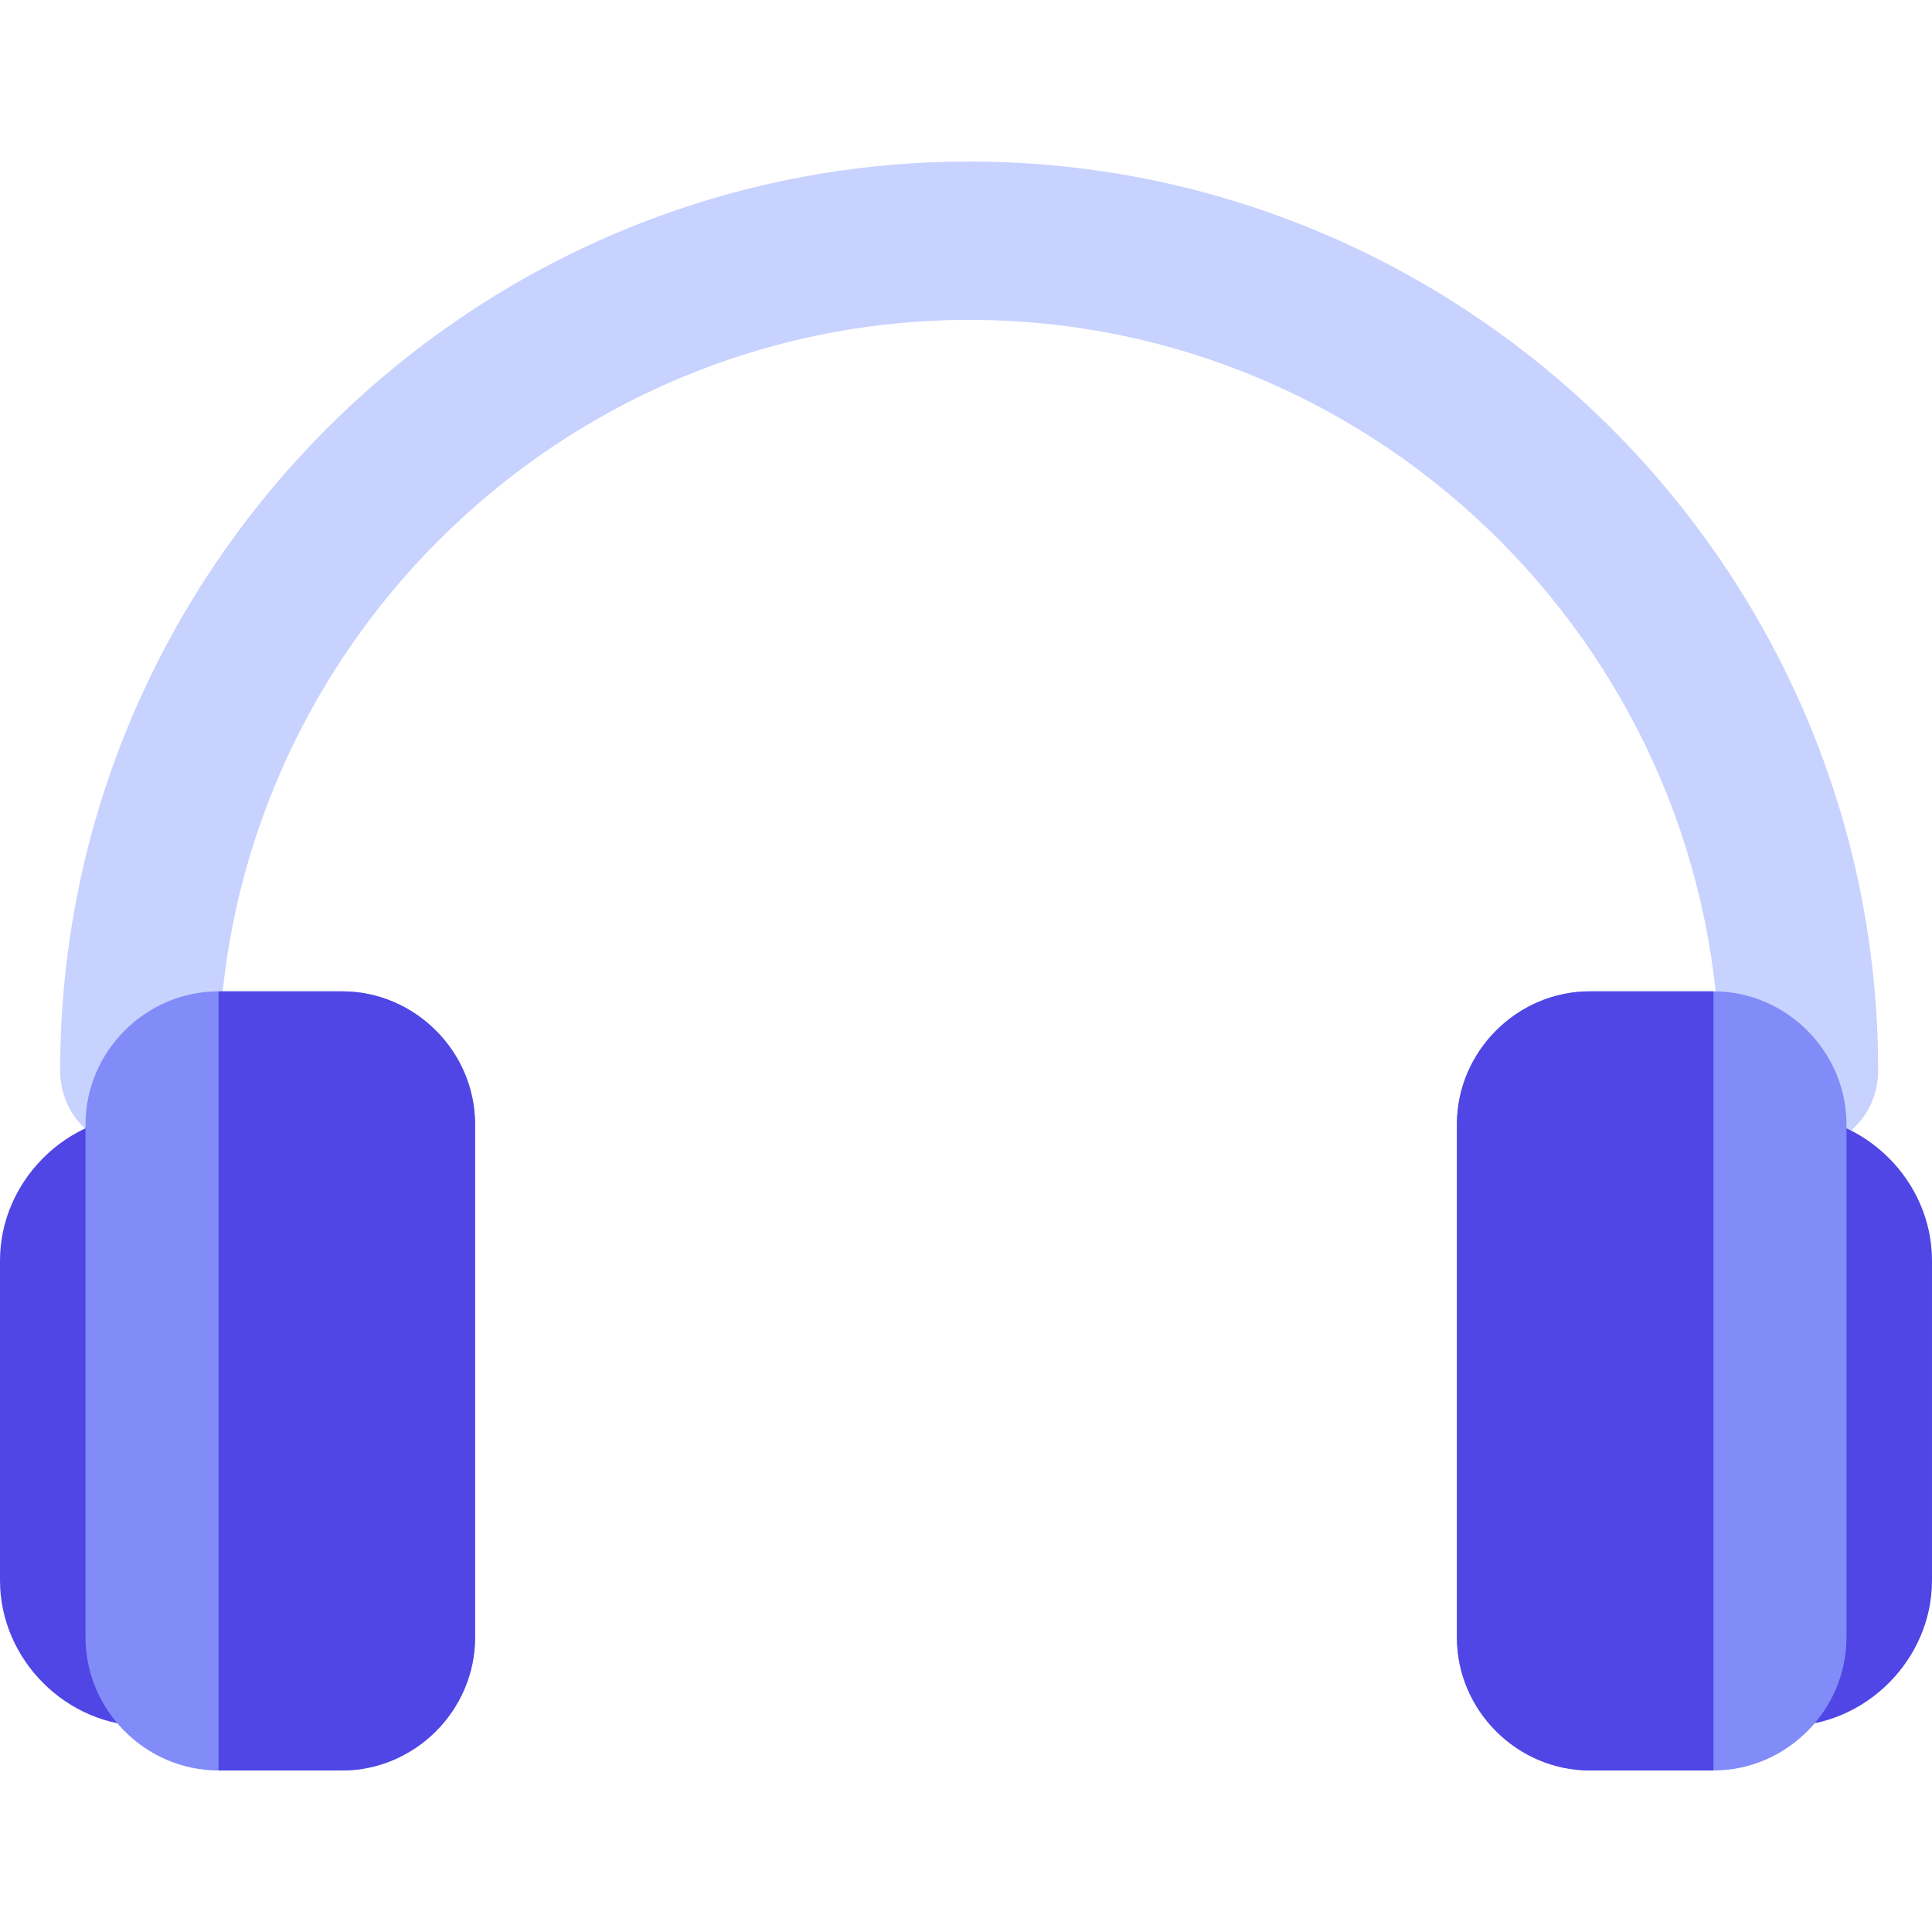
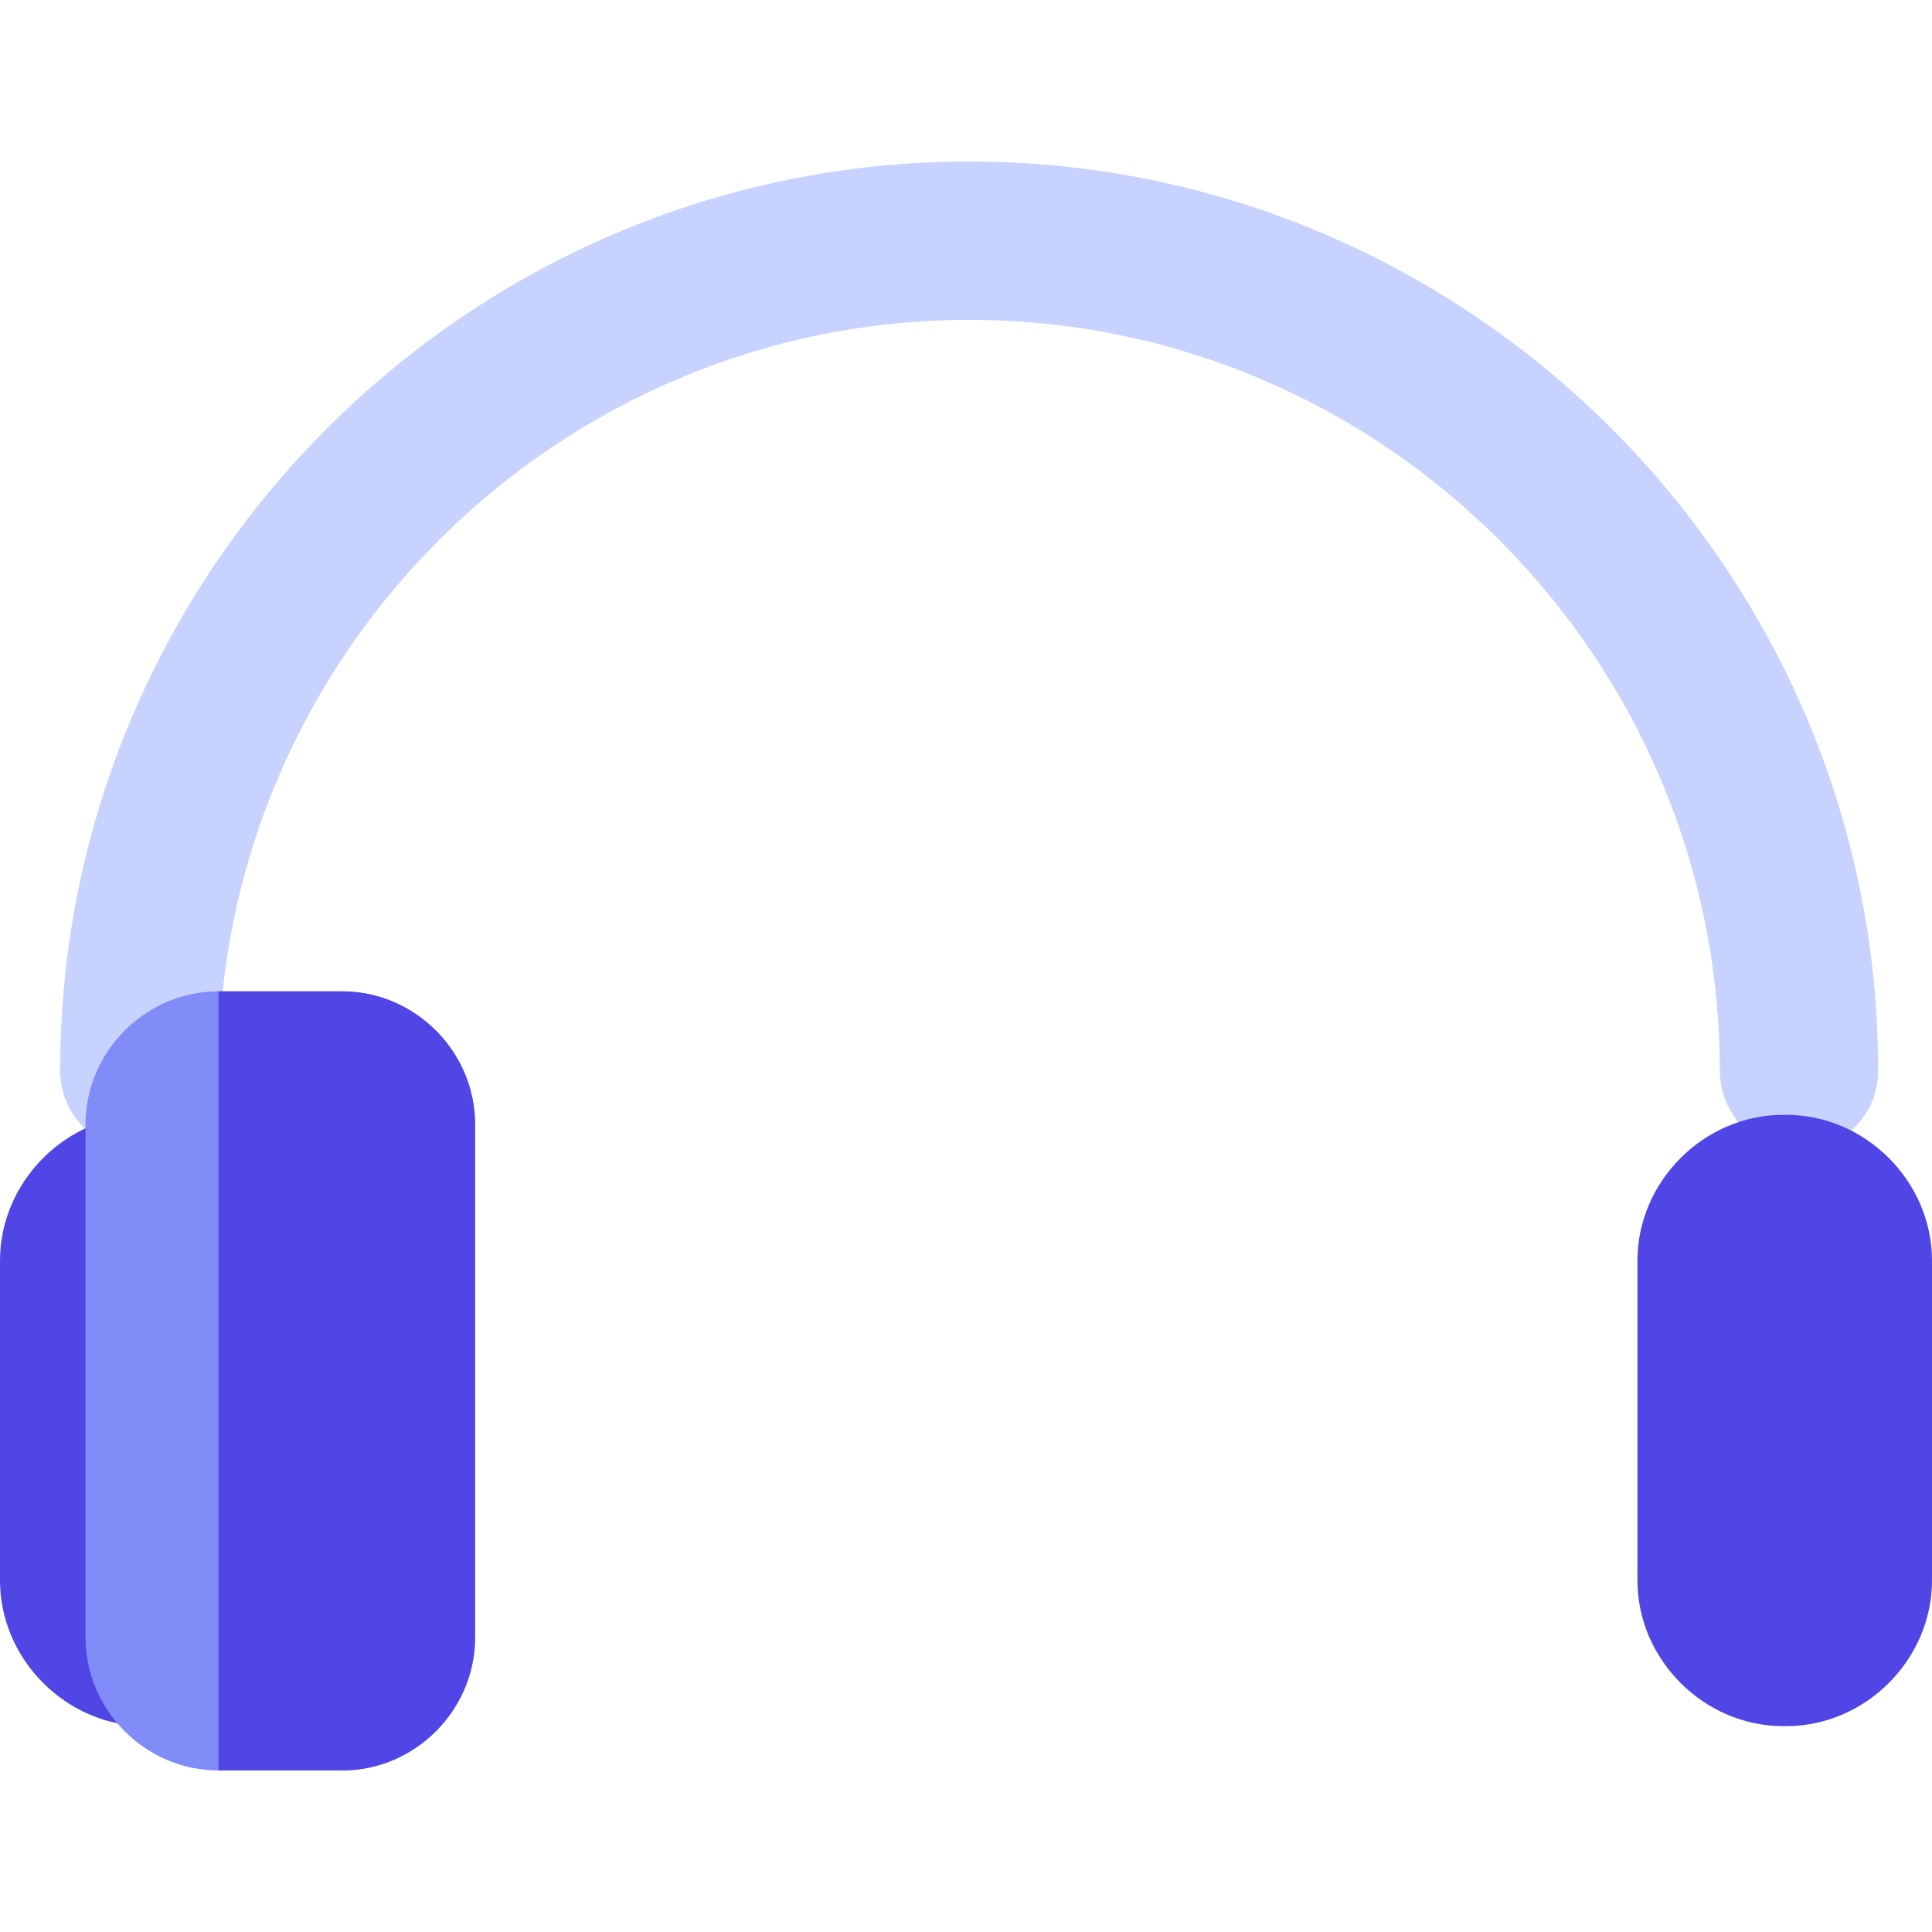
<svg xmlns="http://www.w3.org/2000/svg" width="200px" height="200px" viewBox="0 0 488 488">
  <path style="fill:#c7d2fe;" d="M454.4,290.4c-11.2,0-20-8.8-20-20c0-104-84.8-189.6-189.6-189.6c-104,0-189.6,84.8-189.6,189.6 c0,11.2-8.8,20-20,20s-20-8.8-20-20C15.2,144,118.4,40.8,244.8,40.8S474.4,144,474.4,270.4C474.4,281.6,465.6,290.4,454.4,290.4z" />
-   <path style="fill:#4f46e5;" d="M74.4,399.2c0,20-16.8,36.8-36.8,36.8h-0.8C16.8,436,0,419.2,0,399.2v-80.8c0-20,16.8-36.8,36.8-36.8 h0.8c20,0,36.8,16.8,36.8,36.8C74.4,318.4,74.4,399.2,74.4,399.2z" />
+   <path style="fill:#4f46e5;" d="M74.4,399.2c0,20-16.8,36.8-36.8,36.8h-0.8C16.8,436,0,419.2,0,399.2v-80.8c0-20,16.8-36.8,36.8-36.8 h0.8C74.4,318.4,74.4,399.2,74.4,399.2z" />
  <path style="fill:#818cf8;" d="M120,413.6c0,18.4-15.2,33.6-33.6,33.6H55.2c-18.4,0-33.6-15.2-33.6-33.6V284 c0-18.4,15.2-33.6,33.6-33.6h31.2c18.4,0,33.6,15.2,33.6,33.6V413.6z" />
  <path style="fill:#4f46e5;" d="M55.2,250.4h31.2c18.4,0,33.6,15.2,33.6,33.6v129.6c0,18.4-15.2,33.6-33.6,33.6H55.2" />
  <path style="fill:#4f46e5;" d="M413.6,399.2c0,20,16.8,36.8,36.8,36.8h0.8c20,0,36.8-16.8,36.8-36.8v-80.8c0-20-16.8-36.8-36.8-36.8 h-0.8c-20,0-36.8,16.8-36.8,36.8V399.2z" />
-   <path style="fill:#818cf8;" d="M368,413.6c0,18.4,15.2,33.6,33.6,33.6h31.2c18.4,0,33.6-15.2,33.6-33.6V284 c0-18.4-15.2-33.6-33.6-33.6h-31.2c-18.4,0-33.6,15.2-33.6,33.6V413.6z" />
-   <path style="fill:#4f46e5;" d="M432.8,250.4h-31.2c-18.4,0-33.6,15.2-33.6,33.6v129.6c0,18.4,15.2,33.6,33.6,33.6h31.2" />
</svg>